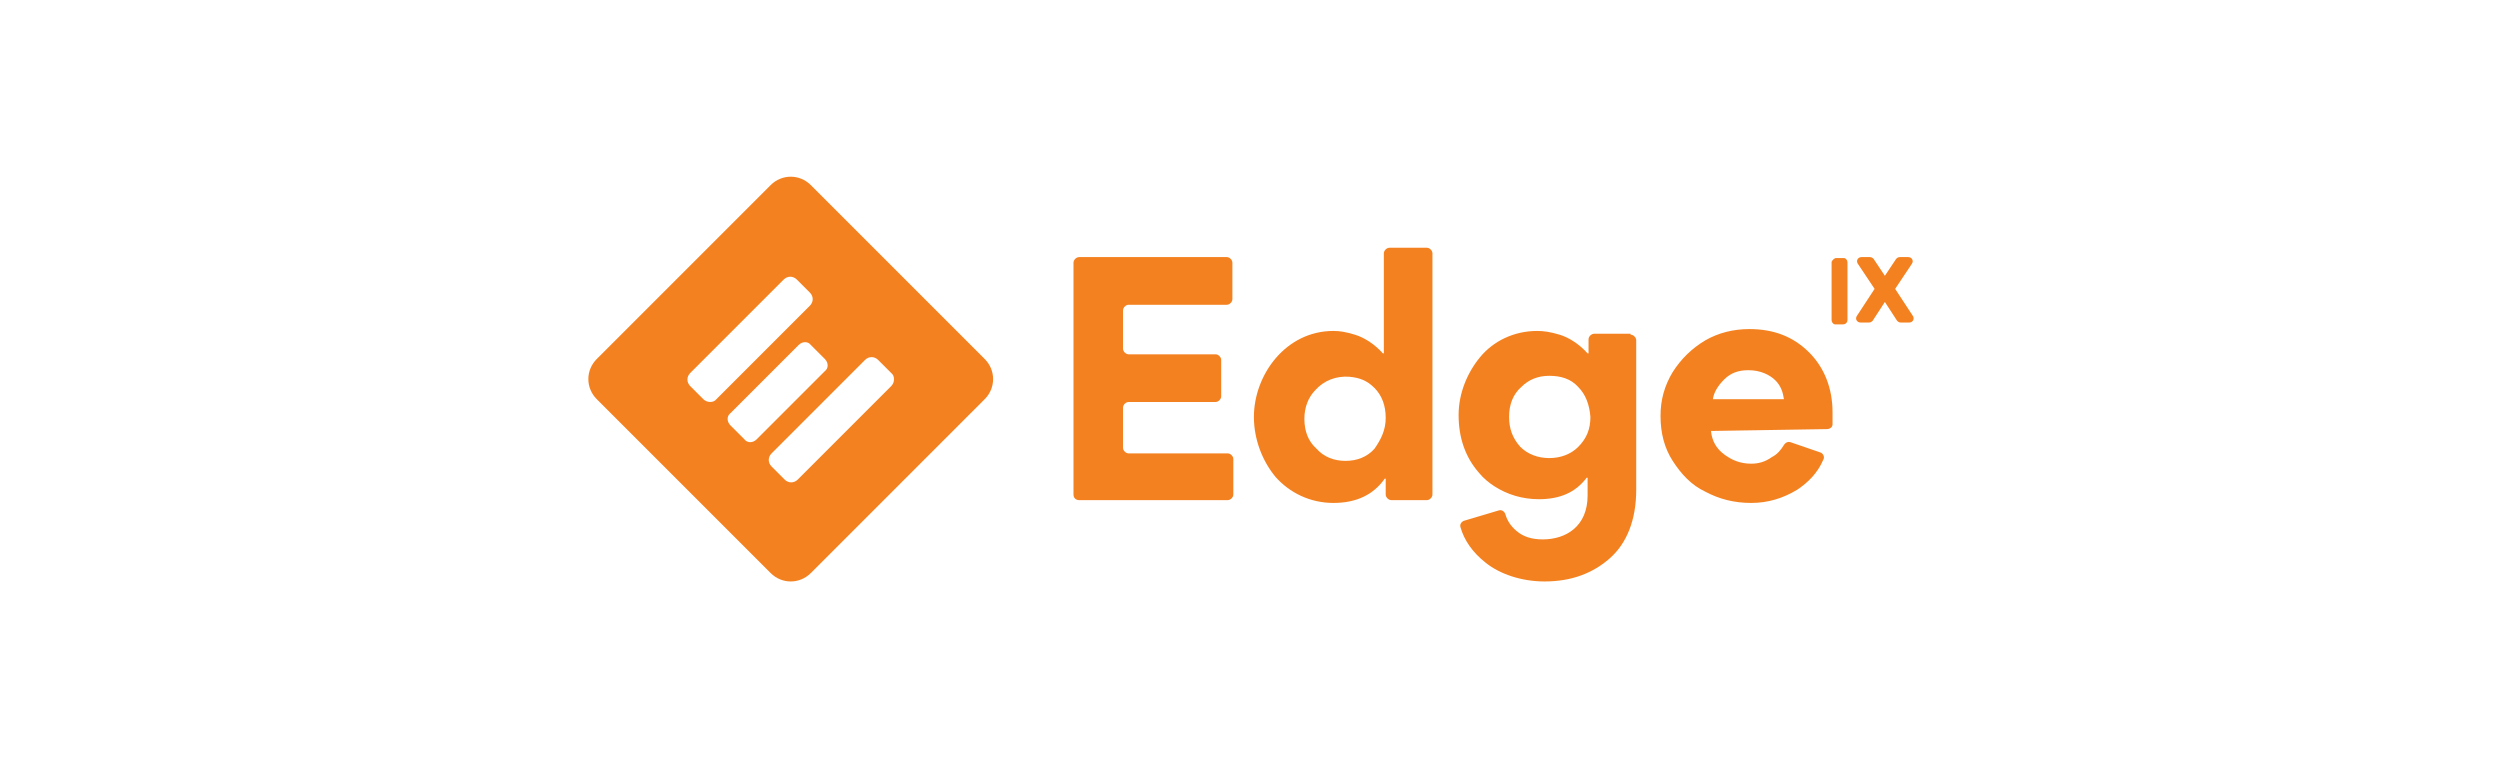
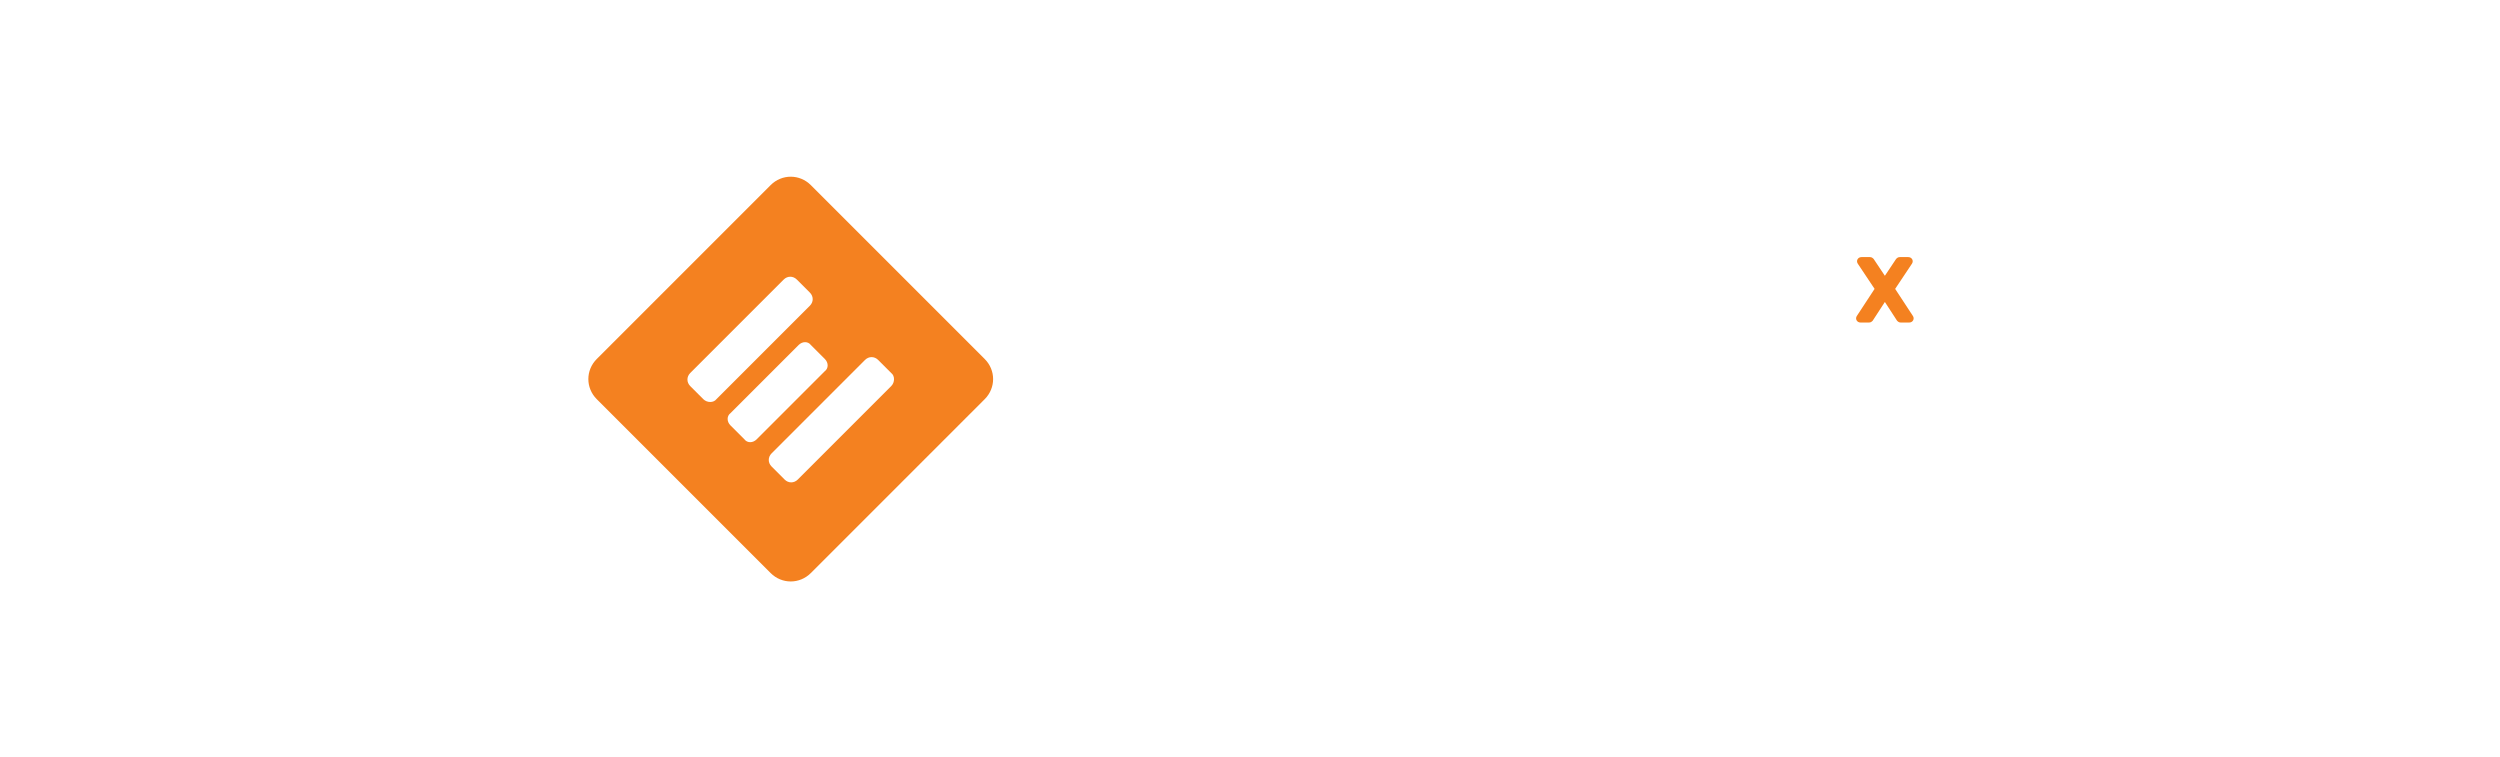
<svg xmlns="http://www.w3.org/2000/svg" width="1245" height="377" viewBox="0 0 1245 377" fill="none">
-   <path d="M914.46 128.501H918.185C919.116 128.501 920.047 129.432 920.047 130.828V159.225C920.047 160.621 919.116 161.552 917.719 161.552H913.995C913.064 161.552 912.133 160.621 912.133 159.225V130.363C912.598 129.432 913.529 128.501 914.46 128.501Z" fill="#F48120" />
  <path d="M938.667 150.379L932.615 159.69C932.149 160.155 931.684 160.621 930.753 160.621H926.563C924.701 160.621 923.77 158.759 924.701 157.362L933.546 143.862L925.167 131.293C924.236 129.897 925.167 128.035 927.029 128.035H931.218C932.149 128.035 932.615 128.5 933.08 128.966L938.667 137.345L944.253 128.966C944.718 128.5 945.184 128.035 946.115 128.035H950.305C952.167 128.035 953.098 129.897 952.167 131.293L943.787 143.862L952.632 157.362C953.563 158.759 952.632 160.621 950.77 160.621H946.58C945.649 160.621 945.184 160.155 944.718 159.69L938.667 150.379Z" fill="#F48120" />
-   <path d="M534.598 246.275V130.828C534.598 129.431 535.994 128.035 537.391 128.035H610.942C612.339 128.035 613.735 129.431 613.735 130.828V148.983C613.735 150.379 612.339 151.776 610.942 151.776H562.063C560.666 151.776 559.27 153.172 559.27 154.569V173.655C559.27 175.052 560.666 176.448 562.063 176.448H605.356C606.752 176.448 608.149 177.845 608.149 179.241V197.396C608.149 198.793 606.752 200.189 605.356 200.189H562.063C560.666 200.189 559.27 201.586 559.27 202.983V223C559.27 224.396 560.666 225.793 562.063 225.793H611.408C612.804 225.793 614.201 227.189 614.201 228.586V246.275C614.201 247.672 612.804 249.069 611.408 249.069H537.391C535.994 249.069 534.598 248.138 534.598 246.275Z" fill="#F48120" />
-   <path d="M692.876 249.069C691.479 249.069 690.083 247.672 690.083 246.276V238.362H689.617C684.031 246.276 675.652 250.465 664.014 250.465C652.376 250.465 642.135 245.345 635.152 237.431C628.635 229.517 624.445 218.81 624.445 207.638C624.445 186.69 640.273 164.81 664.014 164.81C667.273 164.81 670.066 165.276 674.721 166.673C679.376 168.069 684.497 171.328 688.686 175.983H689.152V126.173C689.152 124.776 690.548 123.38 691.945 123.38H710.566C711.962 123.38 713.359 124.776 713.359 126.173V246.276C713.359 247.672 711.962 249.069 710.566 249.069H692.876ZM690.083 208.103C690.083 202.052 688.221 196.931 684.497 193.207C680.773 189.483 677.049 188.086 671.928 187.621C665.411 187.155 659.359 189.483 655.169 194.138C651.445 197.862 649.583 202.983 649.583 208.569C649.583 214.621 651.445 219.741 655.635 223.465C659.359 227.655 664.48 229.517 670.066 229.517C675.652 229.517 680.773 227.655 684.497 223.465C687.755 218.81 690.083 214.155 690.083 208.103Z" fill="#F48120" />
-   <path d="M812.041 166.672C813.438 166.672 814.835 168.069 814.835 169.465V243.948C814.835 258.844 810.179 270.482 801.8 277.93C793.421 285.378 782.714 289.568 769.214 289.568C757.576 289.568 746.869 285.844 739.887 280.258C733.369 275.137 729.18 269.085 727.318 262.568C726.852 261.172 727.783 259.775 729.18 259.31L746.404 254.189C747.8 253.723 749.197 254.654 749.662 256.051C750.593 259.31 752.456 262.103 755.249 264.43C758.507 267.223 762.697 268.62 768.283 268.62C779.921 268.62 790.628 262.103 790.628 246.741V237.896H790.162C784.576 245.344 776.662 248.603 766.421 248.603C758.042 248.603 750.594 246.275 744.076 242.086C741.283 240.223 738.956 238.361 736.628 235.568C729.645 227.655 726.387 217.879 726.387 206.706C726.387 196 730.576 185.758 737.094 177.844C743.611 169.931 753.852 164.81 765.49 164.81C768.749 164.81 772.007 165.276 776.662 166.672C781.318 168.069 786.438 171.327 790.628 175.982H791.093V169C791.093 167.603 792.49 166.207 793.886 166.207H812.041V166.672ZM785.973 192.741C782.249 188.551 777.128 187.155 771.542 187.155C765.956 187.155 761.3 189.017 757.576 192.741C753.387 196.465 751.525 201.586 751.525 207.637C751.525 213.689 753.387 218.344 757.111 222.534C760.835 226.258 765.956 228.12 771.542 228.12C777.128 228.12 782.249 226.258 785.973 222.534C790.162 218.344 792.024 213.689 792.024 207.637C791.559 201.586 789.697 196.465 785.973 192.741Z" fill="#F48120" />
-   <path d="M852.083 214.621C852.549 219.741 854.876 223.465 858.6 226.258C862.324 229.052 866.514 230.914 872.1 230.914C875.824 230.914 879.083 229.983 882.342 227.655C885.135 226.258 886.997 223.931 888.393 221.603C888.859 220.672 890.255 219.741 891.652 220.207L906.548 225.327C907.945 225.793 908.876 227.655 907.945 229.051C905.152 235.569 900.497 240.224 894.911 243.948C887.928 248.138 880.48 250.465 872.1 250.465C863.721 250.465 856.273 248.603 849.29 244.879C842.307 241.62 837.187 236.034 832.997 229.517C828.807 223 826.945 215.552 826.945 207.172C826.945 199.259 828.807 192.276 832.997 185.293C837.187 178.776 842.307 173.655 849.29 169.466C855.807 165.741 863.255 163.879 871.169 163.879C883.273 163.879 893.048 167.604 900.962 175.517C908.41 182.966 912.6 193.207 912.6 205.31C912.6 207.638 912.6 209.965 912.6 211.362C912.6 212.758 911.204 213.69 909.807 213.69L852.083 214.621ZM888.393 198.793C887.928 195.534 886.997 192.276 884.204 189.483C881.411 186.69 876.755 184.362 870.704 184.362C865.583 184.362 861.859 185.759 858.6 189.017C855.342 192.276 853.48 195.534 853.014 198.793H888.393Z" fill="#F48120" />
  <path d="M490.378 178.775L403.793 92.19C398.206 86.603 389.362 86.603 383.775 92.19L297.19 178.775C291.603 184.362 291.603 193.206 297.19 198.793L383.775 285.378C389.362 290.965 398.206 290.965 403.793 285.378L490.378 198.793C495.965 193.206 495.965 184.362 490.378 178.775ZM350.258 198.793L343.741 192.275C341.879 190.413 341.879 187.62 343.741 185.758L390.293 139.207C392.155 137.345 394.948 137.345 396.81 139.207L403.327 145.724C405.189 147.586 405.189 150.379 403.327 152.241L356.776 198.793C355.379 200.655 352.12 200.655 350.258 198.793ZM370.741 218.81L363.758 211.827C361.896 209.965 361.896 207.172 363.758 205.775L397.741 171.793C399.603 169.931 402.396 169.931 403.793 171.793L410.775 178.775C412.637 180.637 412.637 183.431 410.775 184.827L376.793 218.81C374.931 220.672 372.138 220.672 370.741 218.81ZM443.827 192.275L397.275 238.827C395.413 240.689 392.62 240.689 390.758 238.827L384.241 232.31C382.379 230.448 382.379 227.654 384.241 225.792L430.792 179.241C432.654 177.379 435.448 177.379 437.31 179.241L443.827 185.758C445.689 187.155 445.689 190.413 443.827 192.275Z" fill="#F48120" />
</svg>